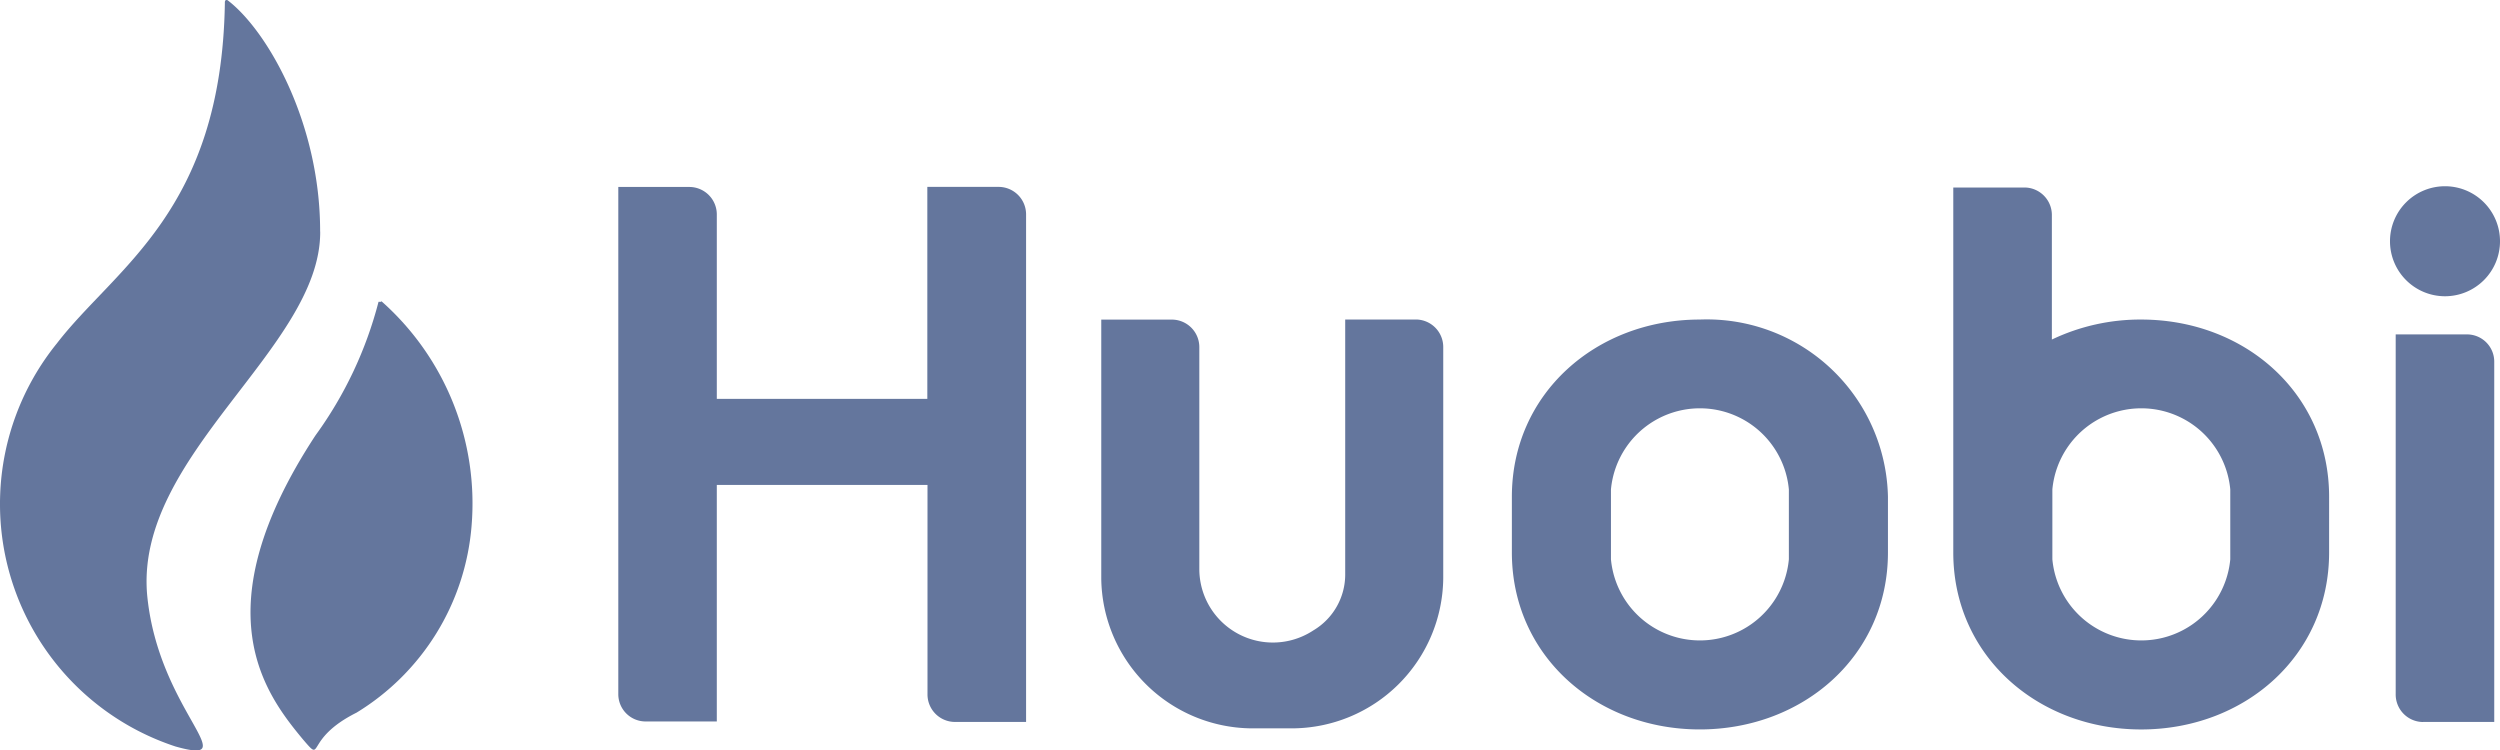
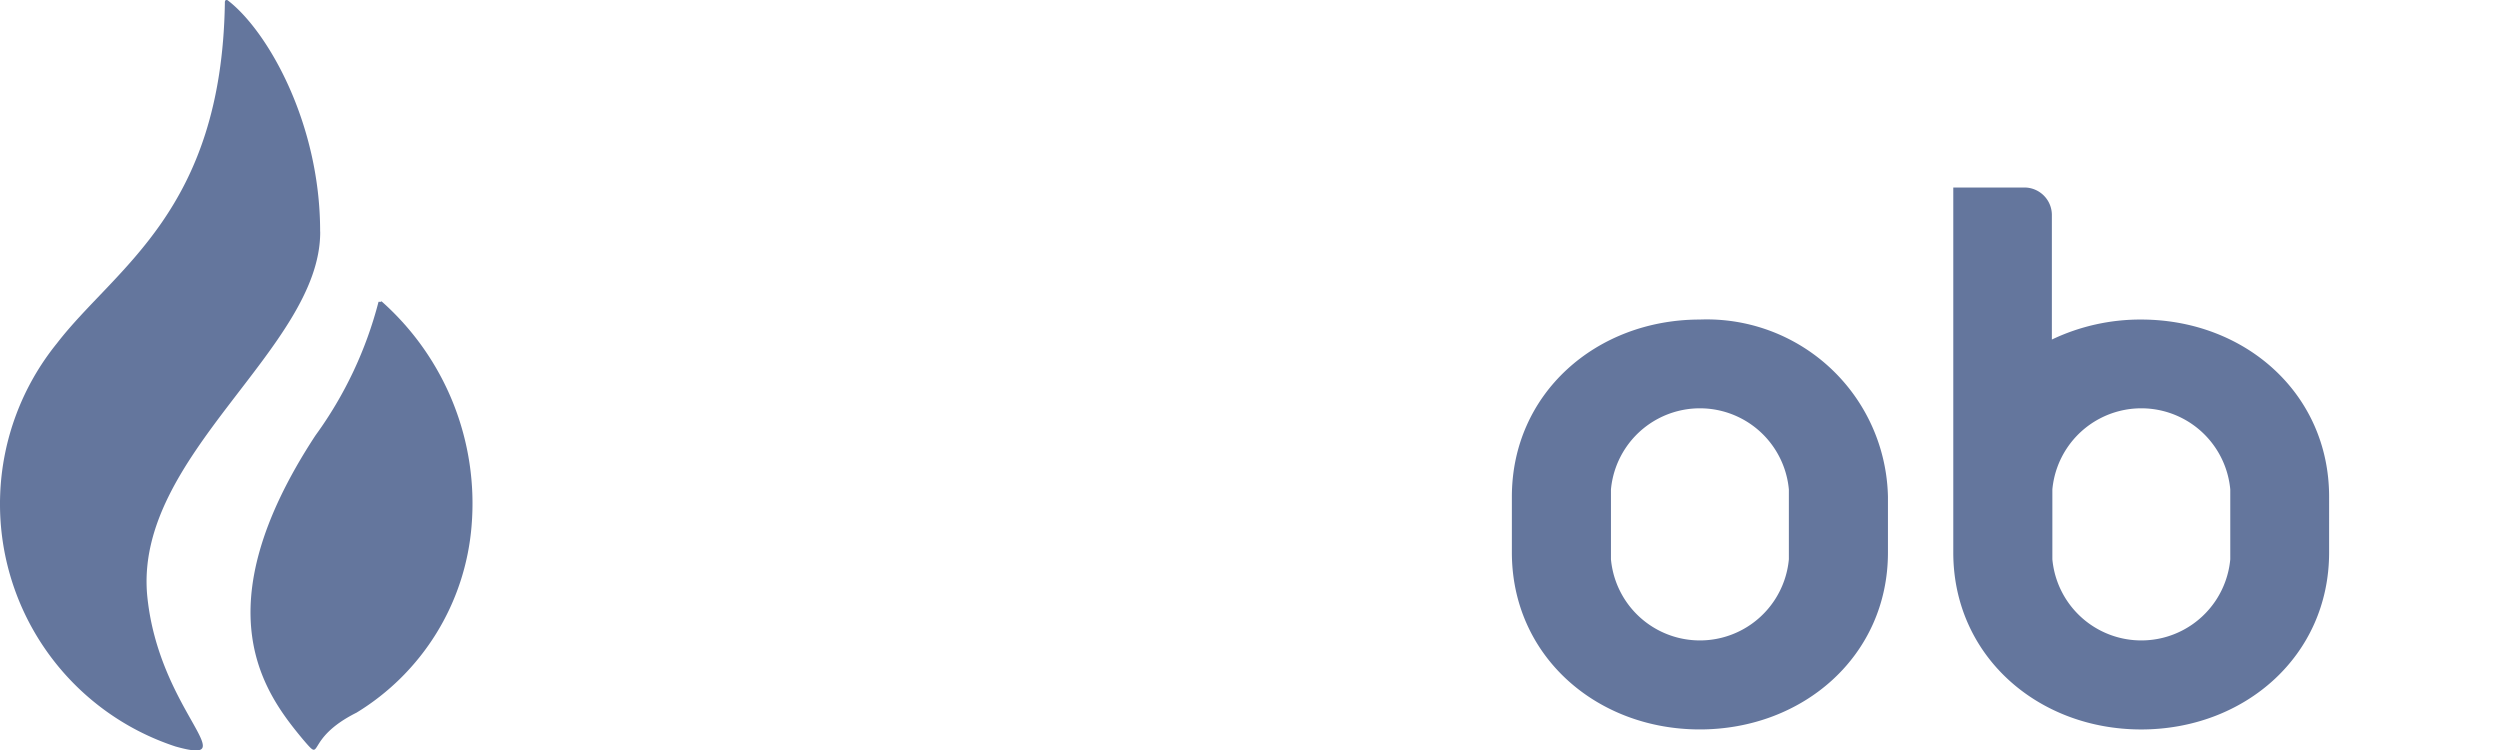
<svg xmlns="http://www.w3.org/2000/svg" width="99.992" height="30.016" viewBox="0 0 99.992 30.016">
  <g id="huobi-bluegrey" transform="translate(-34.044 -31.991)">
-     <path id="Path_1536" data-name="Path 1536" d="M837.32,271.05v8.467H828.9v-7.376a1.1,1.1,0,0,0-1.091-1.1H824.96v20.287a1.091,1.091,0,0,0,1.1,1.091h2.84V282.96h8.427v8.357a1.1,1.1,0,0,0,1.081,1.121h2.862v-20.3a1.1,1.1,0,0,0-1.081-1.1H837.32Zm16.714,5.294v10.169a2.6,2.6,0,0,1-1.271,2.262,2.942,2.942,0,0,1-4.564-2.452v-8.877a1.1,1.1,0,0,0-1.1-1.1h-2.822v10.349a6.065,6.065,0,0,0,6.005,6H851.9a6.065,6.065,0,0,0,6.055-6.005v-9.248a1.1,1.1,0,0,0-1.1-1.1Zm43.116,16.094h2.842v-14.4a1.091,1.091,0,0,0-1.091-1.1H896.05V291.33a1.1,1.1,0,0,0,1.091,1.111Z" transform="translate(-766.186 -231.572)" fill="#64769d" />
-     <path id="Path_1537" data-name="Path 1537" d="M3092.762,272.282m-2.2,0a2.2,2.2,0,1,0,2.2-2.2,2.2,2.2,0,0,0-2.2,2.2Z" transform="translate(-2960.926 -230.642)" fill="#64769d" />
    <path id="Path_1538" data-name="Path 1538" d="M102.03,44.772c-4.133,0-7.516,2.952-7.516,7.086V54.09c0,4.133,3.383,7.076,7.516,7.076s7.526-2.942,7.526-7.076V51.858a7.245,7.245,0,0,0-7.526-7.086Zm3.563,9.588a3.573,3.573,0,0,1-7.116,0V51.568a3.573,3.573,0,0,1,7.116,0Zm14.092-9.588a8.207,8.207,0,0,0-3.573.8v-5a1.1,1.1,0,0,0-1.071-1.081h-2.872v14.6c0,4.133,3.383,7.076,7.516,7.076s7.516-2.942,7.516-7.076V51.858c0-4.133-3.372-7.086-7.516-7.086Zm3.563,9.588a3.573,3.573,0,0,1-7.116,0V51.568a3.573,3.573,0,0,1,7.116,0Zm-76.4-13.131c0-4.314-2.1-8.007-3.7-9.228,0,0-.12-.06-.11.11-.13,8.327-4.384,10.579-6.716,13.611a10.209,10.209,0,0,0,4.734,16.124c2.842.8-.661-1.411-1.121-6.005-.55-5.615,6.916-9.908,6.916-14.562Z" fill="#64769d" />
    <path id="Path_1539" data-name="Path 1539" d="M359.9,416.99h-.11a15.8,15.8,0,0,1-2.522,5.344c-4.594,7.006-2,10.349-.5,12.16.861,1,0,0,2.142-1.071a9.658,9.658,0,0,0,4.6-7.456,10.8,10.8,0,0,0-3.613-9.008Z" transform="translate(-310.606 -372.928)" fill="#64769d" />
  </g>
</svg>